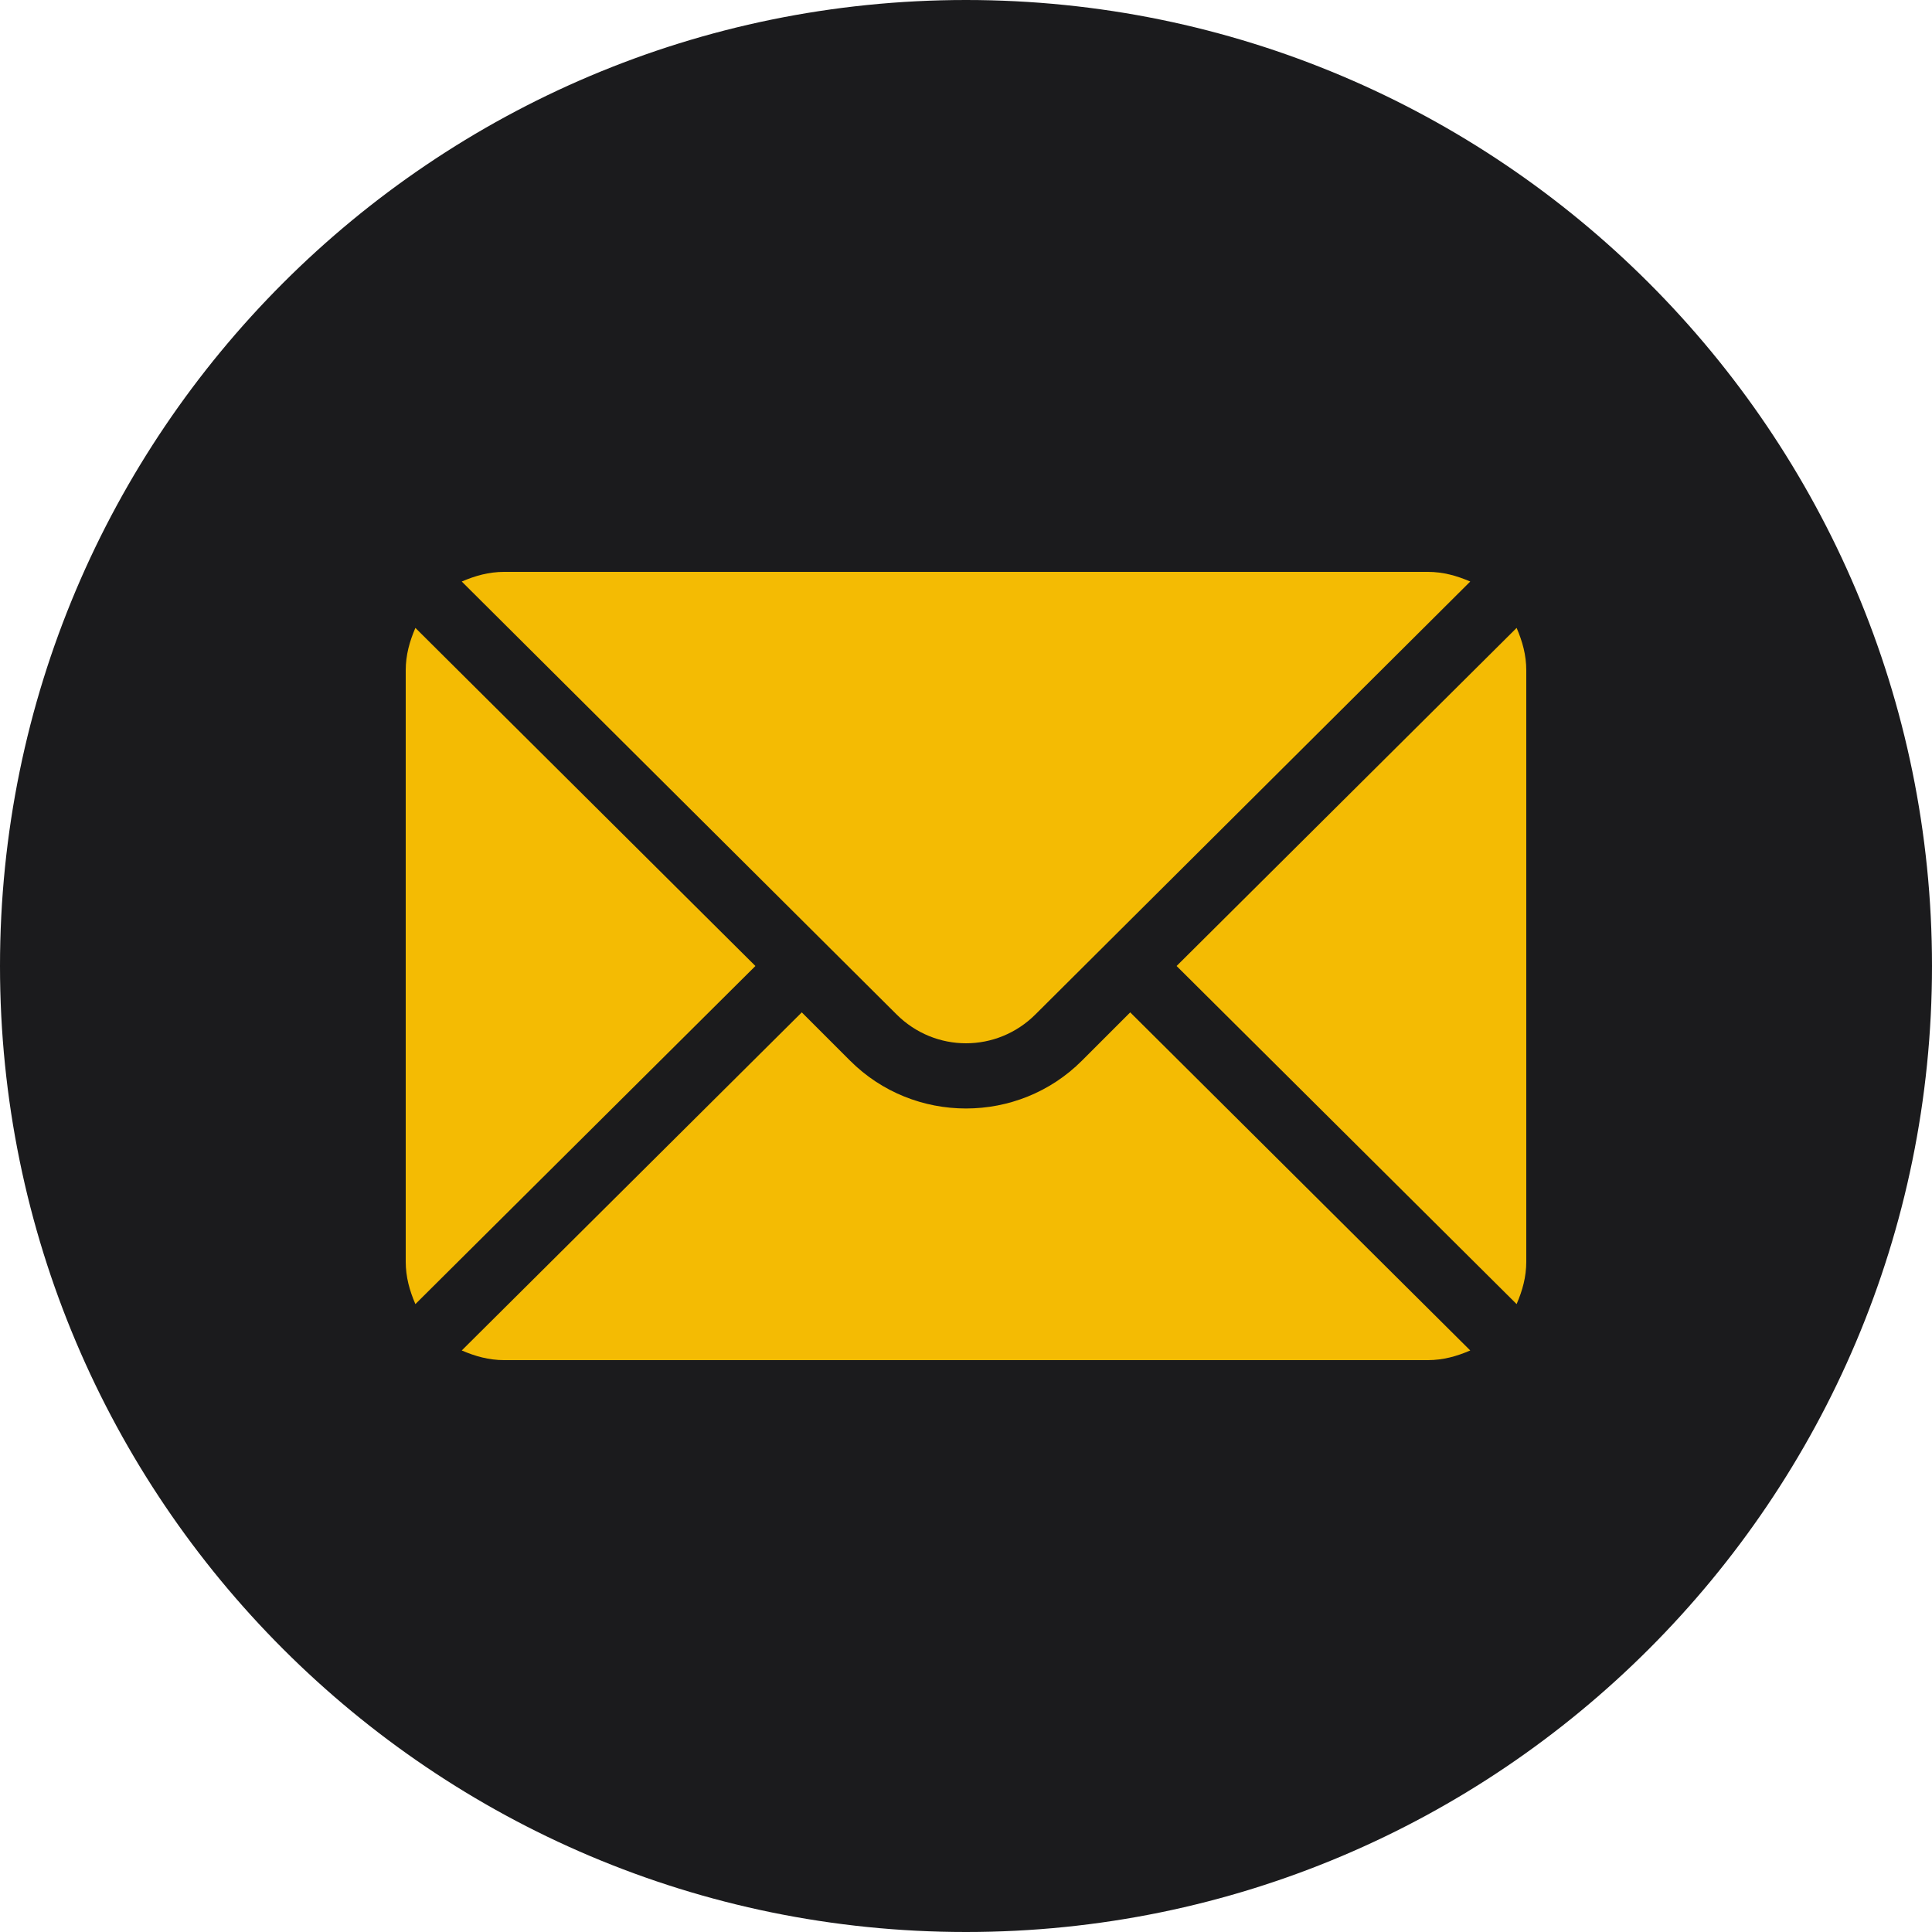
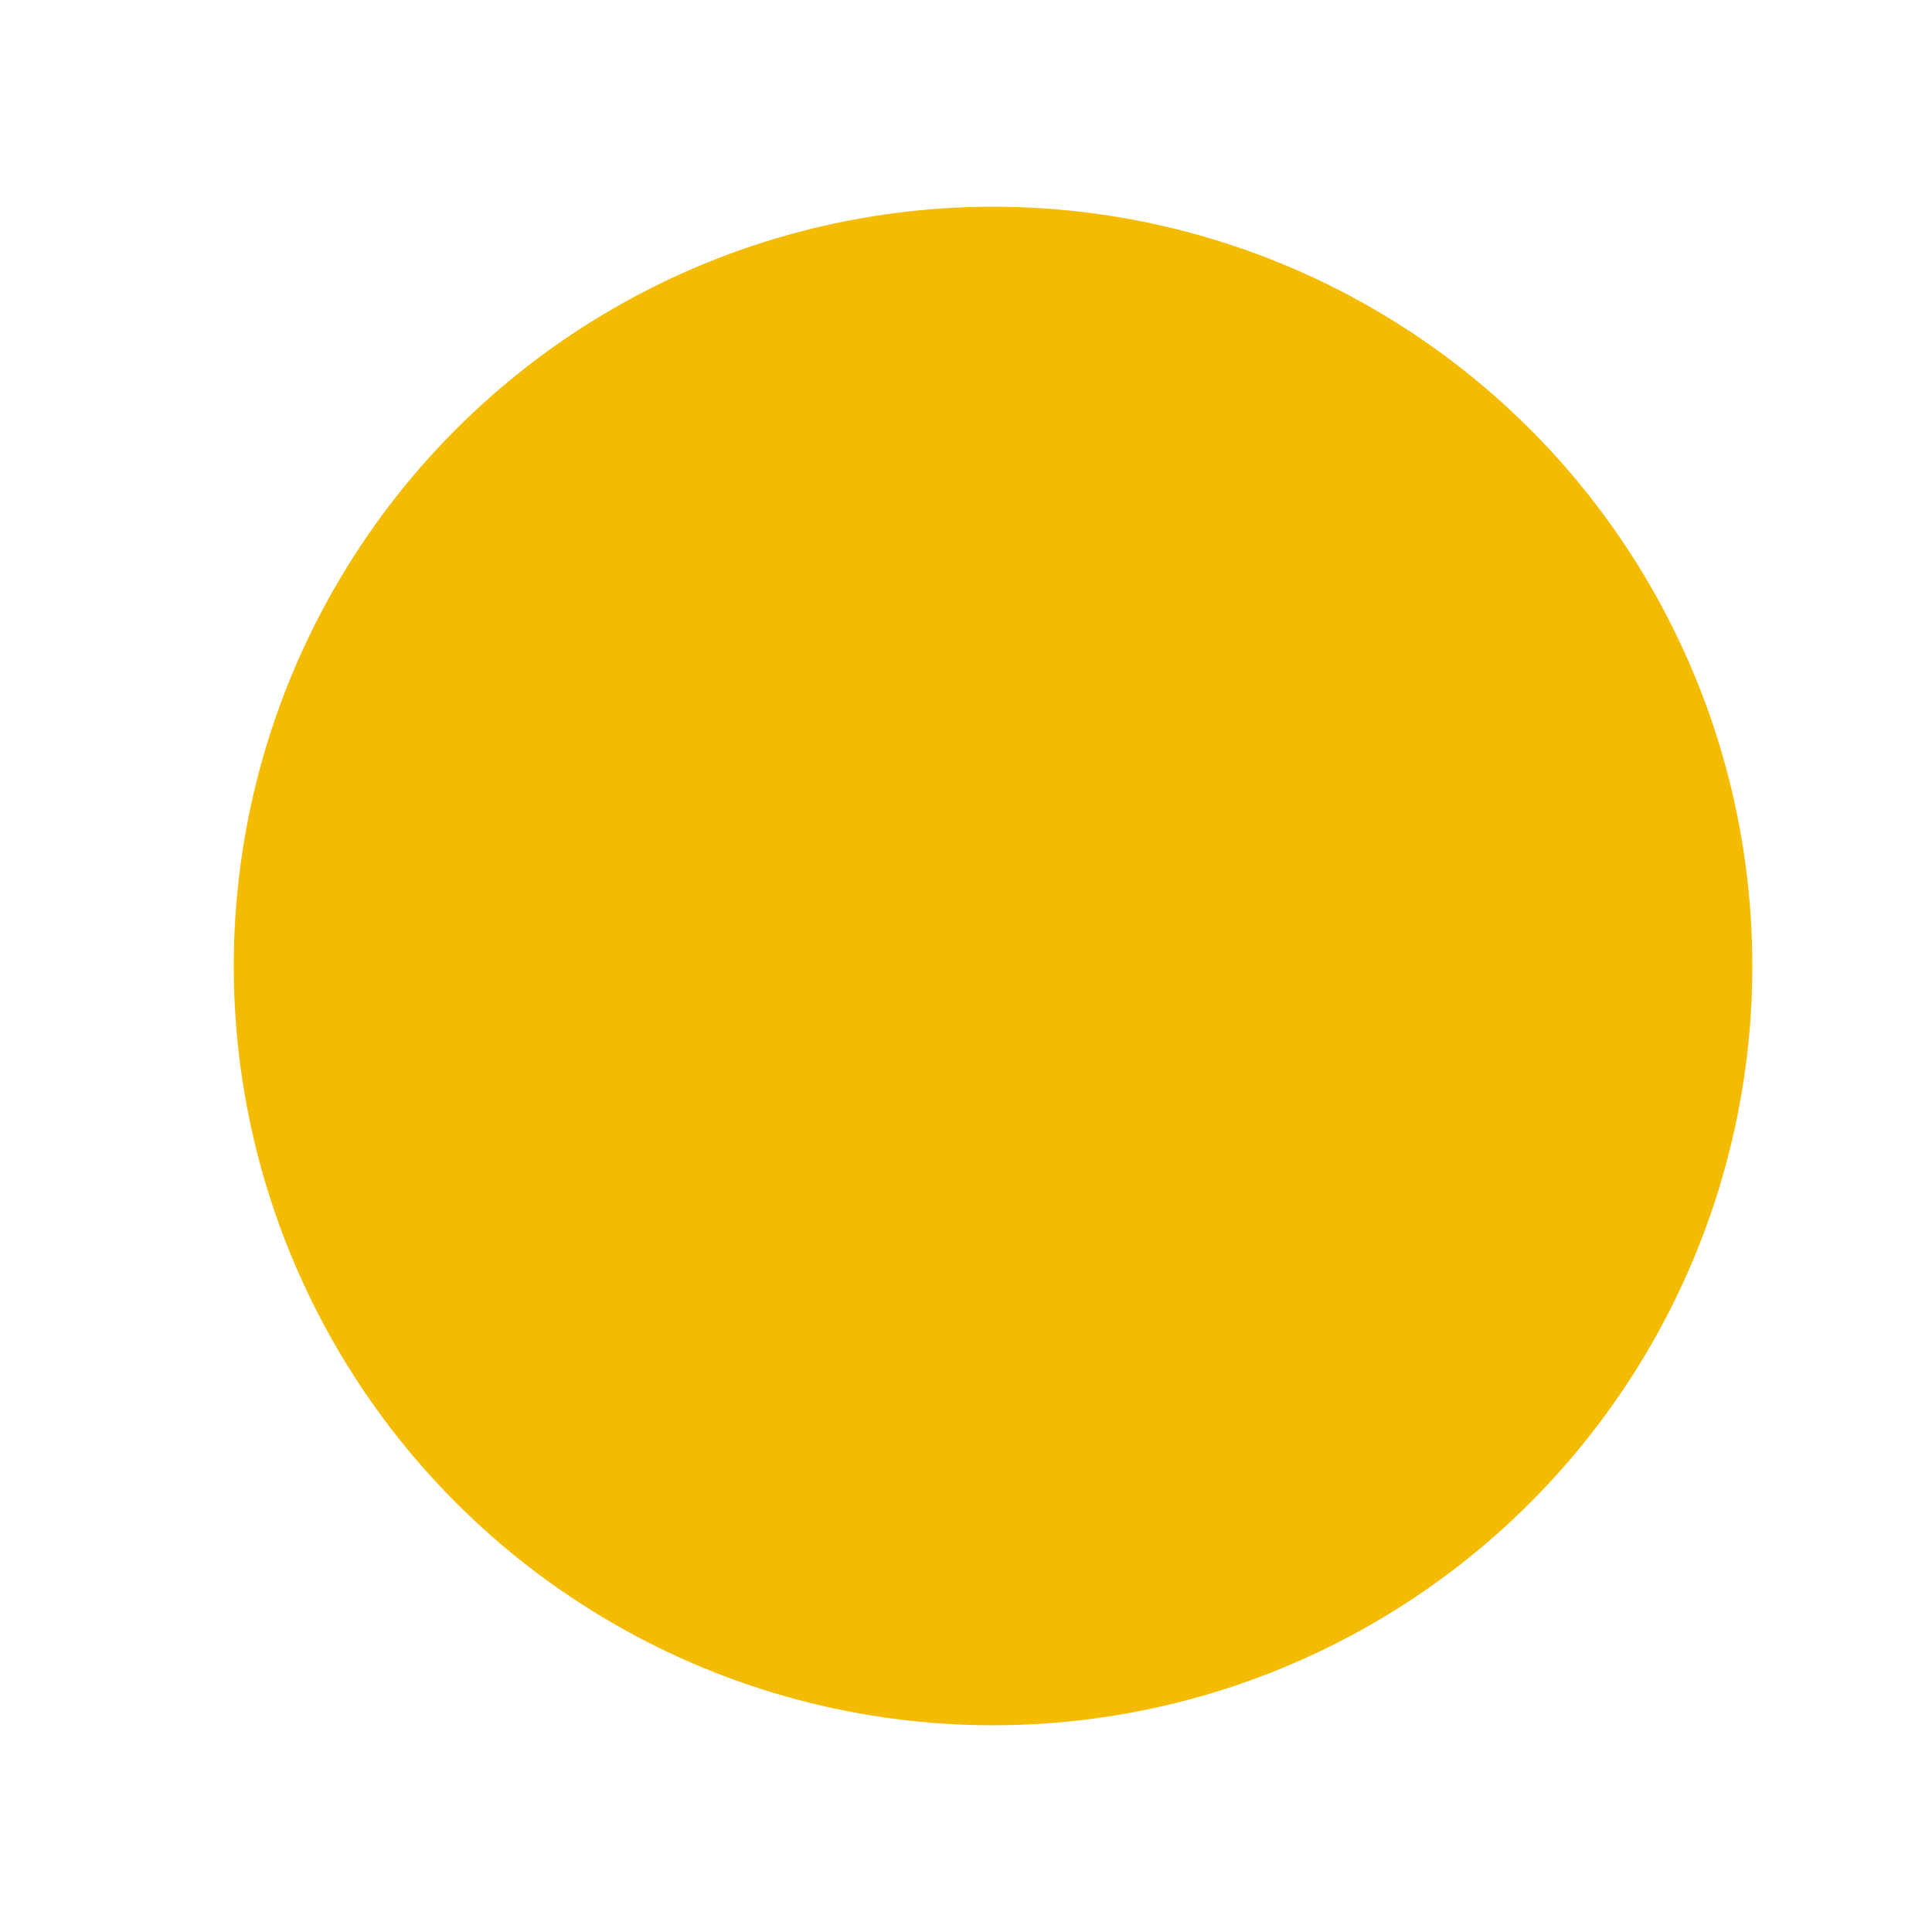
<svg xmlns="http://www.w3.org/2000/svg" id="Слой_1" x="0px" y="0px" viewBox="0 0 100 100" style="enable-background:new 0 0 100 100;" xml:space="preserve">
  <style type="text/css"> .st0{fill:#F4BB03;} .st1{fill:#1B1B1D;} </style>
  <circle class="st0" cx="51.4" cy="50" r="39.3" />
  <g>
-     <path class="st1" d="M50,0C22.4,0,0,22.4,0,50s22.4,50,50,50s50-22.4,50-50S77.6,0,50,0z M26.1,29.6h47.8c0.8,0,1.5,0.2,2.2,0.5 L53.6,52.5c-2,2-5.2,2-7.2,0L23.9,30.1C24.6,29.8,25.3,29.6,26.1,29.6z M21,65.3V34.7c0-0.8,0.2-1.5,0.5-2.2L39.1,50L21.5,67.5 C21.2,66.8,21,66.1,21,65.3z M73.9,70.4H26.1c-0.8,0-1.5-0.2-2.2-0.5l17.6-17.5l2.5,2.5c3.3,3.3,8.7,3.3,12,0l2.5-2.5l17.6,17.5 C75.4,70.2,74.7,70.4,73.9,70.4z M79,65.3c0,0.8-0.2,1.5-0.5,2.2L60.9,50l17.6-17.5c0.3,0.7,0.5,1.4,0.5,2.2V65.3z" />
-   </g>
+     </g>
</svg>